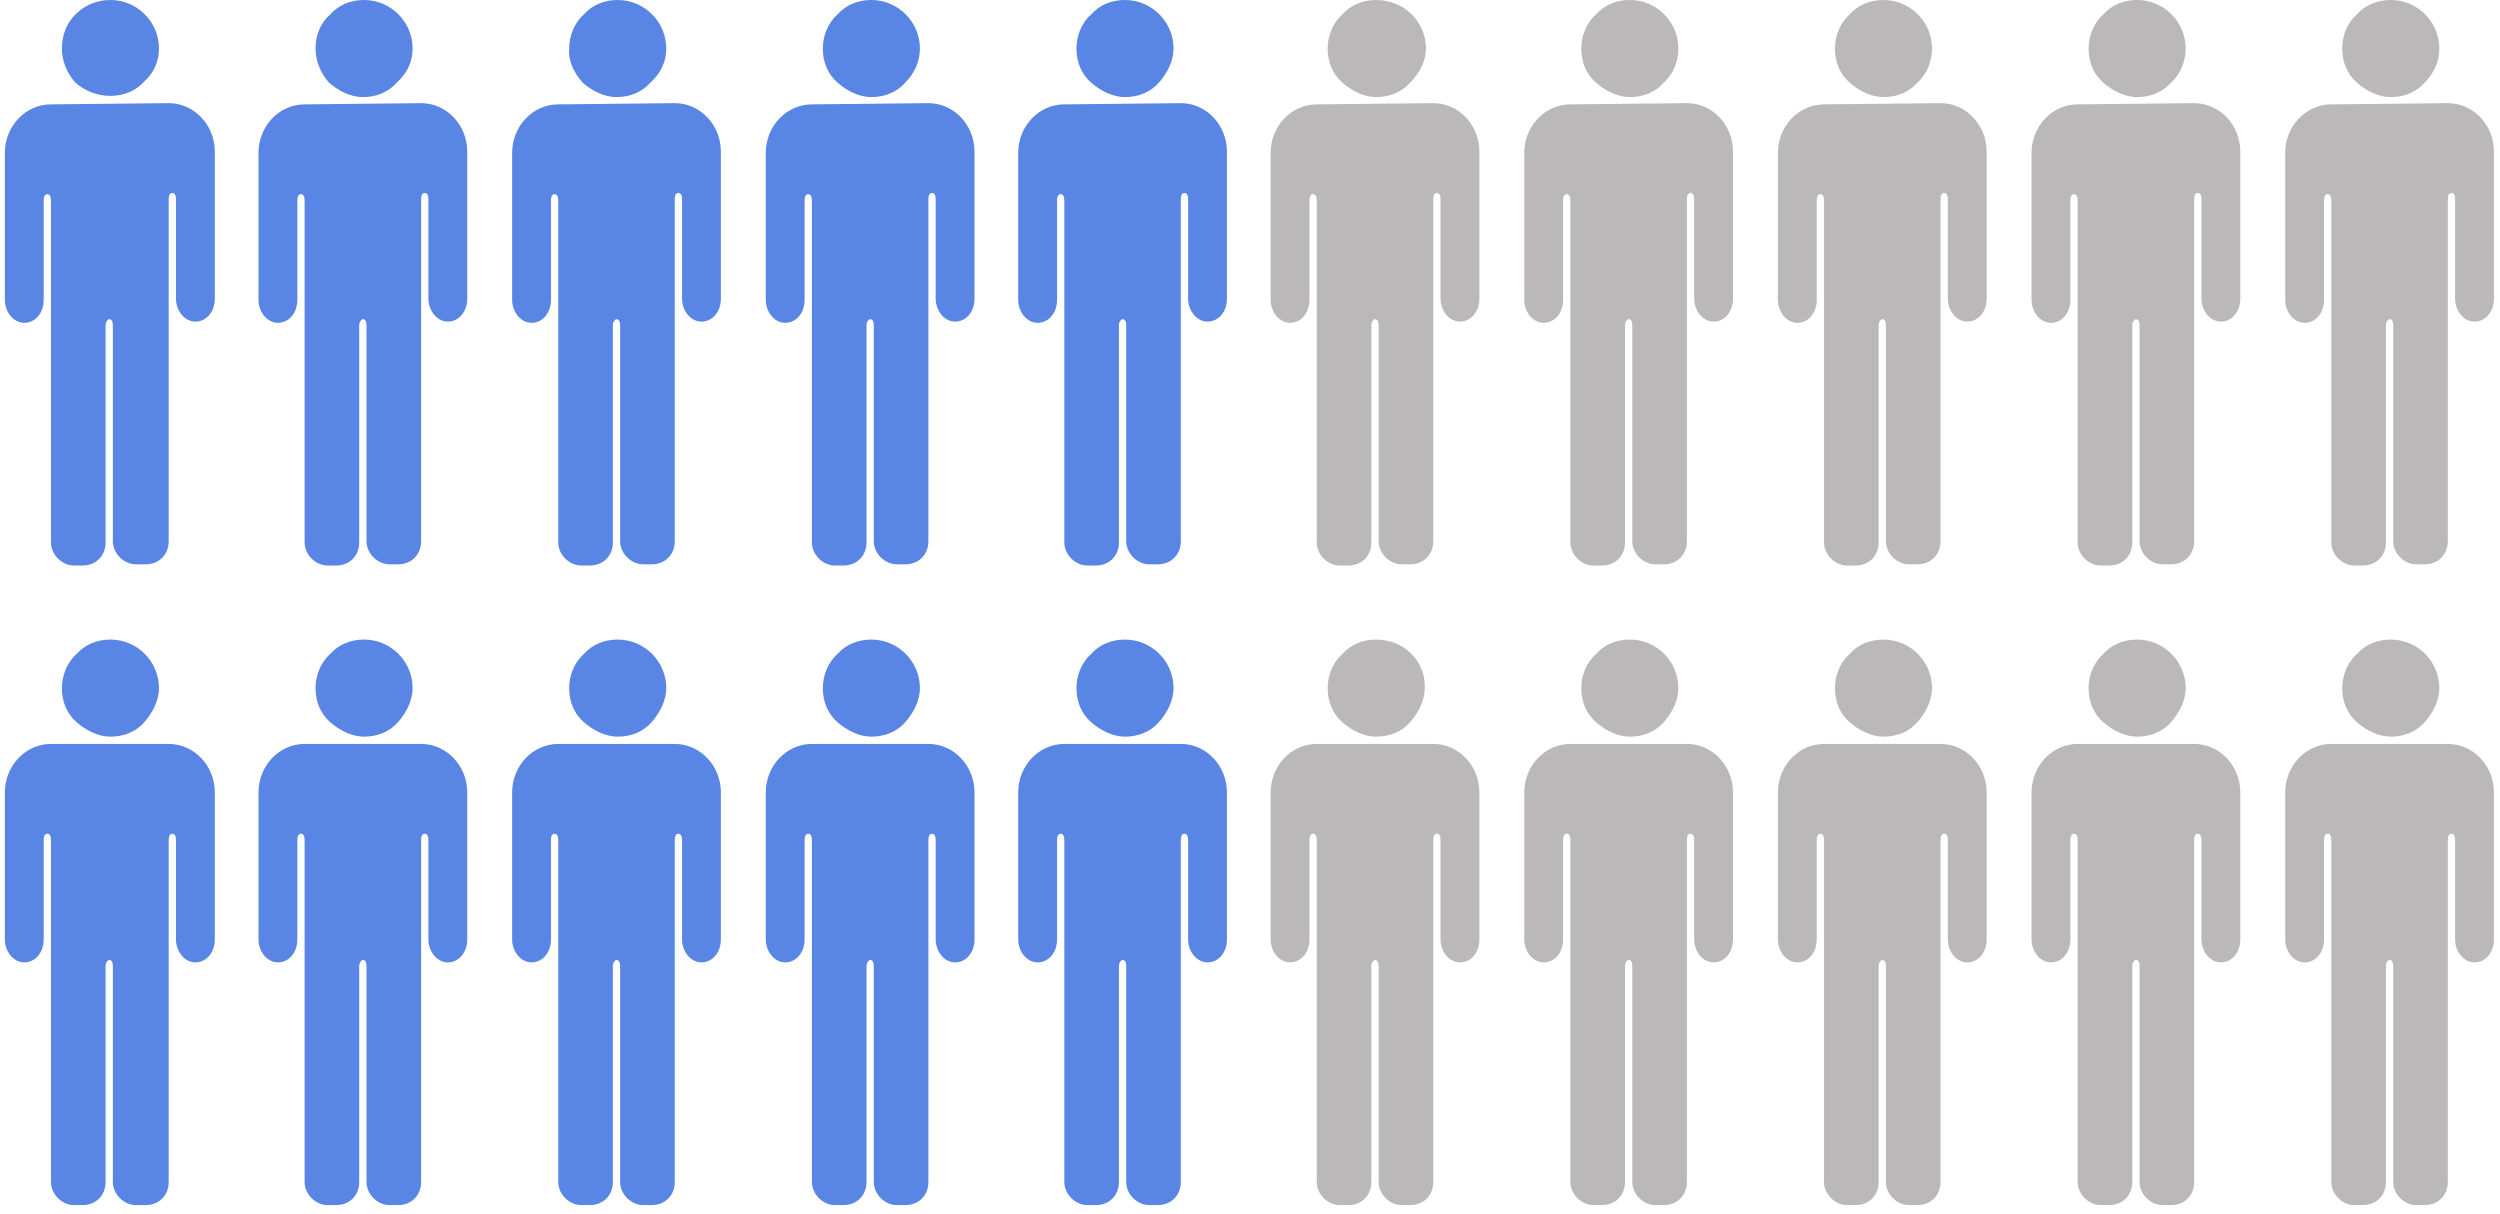
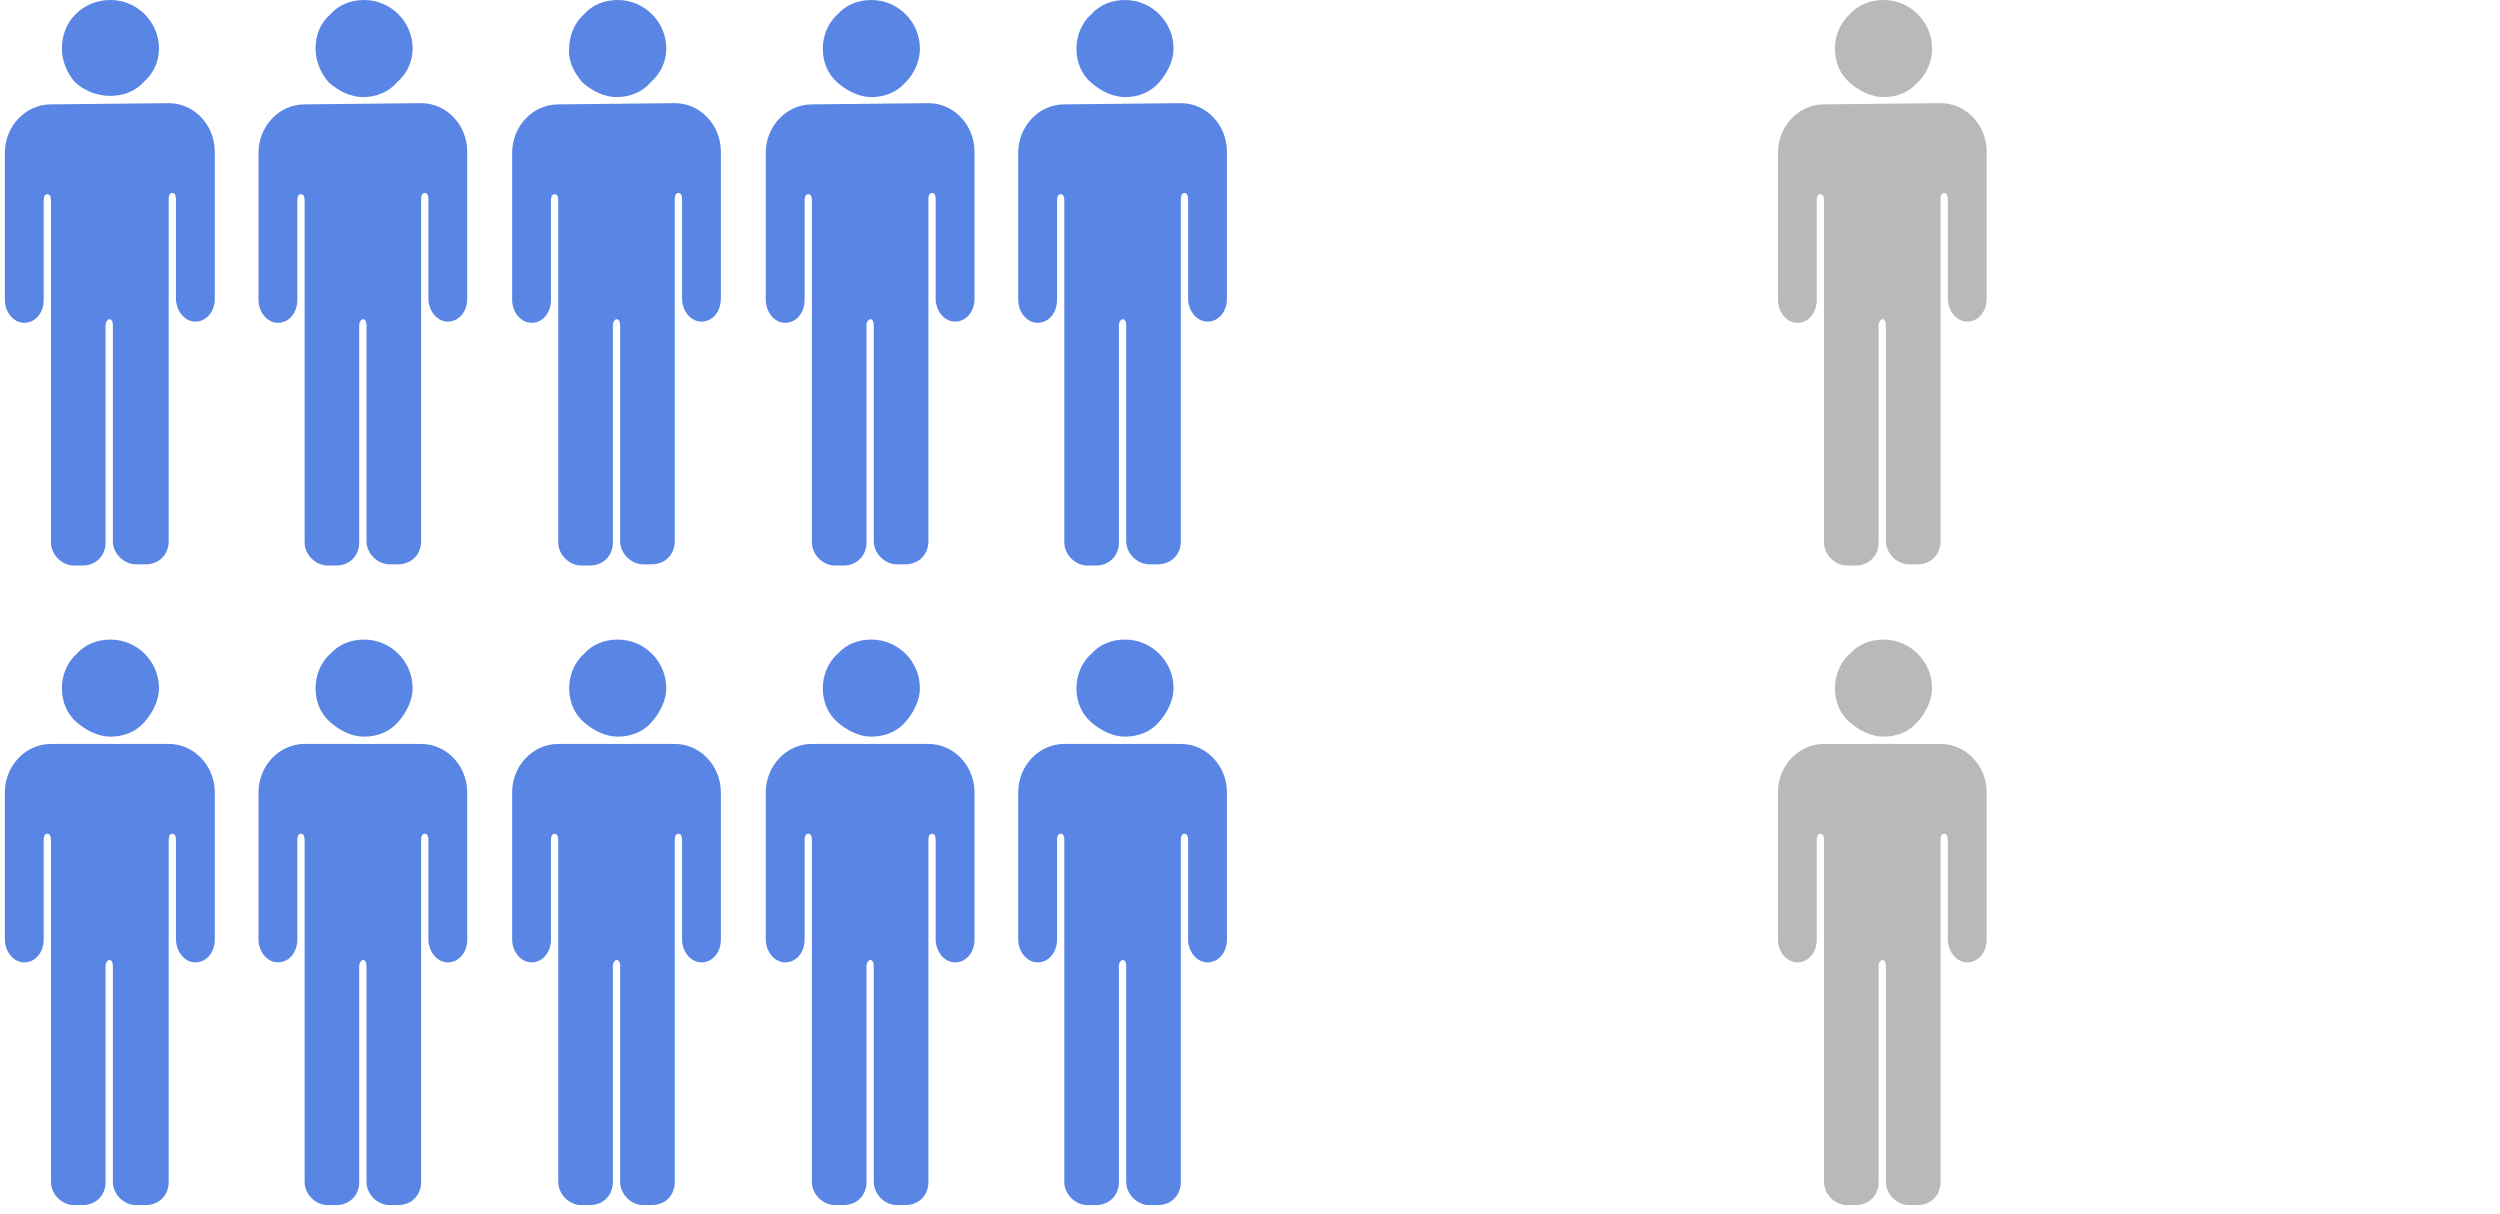
<svg xmlns="http://www.w3.org/2000/svg" width="206" height="100" viewBox="0 0 206 100">
  <g fill="none" fill-rule="evenodd">
    <g fill-rule="nonzero">
      <g>
        <g>
          <g>
            <g>
              <g>
                <g>
                  <path fill="#5985E5" d="M46 8.6c-2.1 0-3.8 1.8-3.8 4v12.1c0 1 .7 1.9 1.6 1.9.9 0 1.6-.8 1.6-1.9v-8.2c0-.3.1-.5.3-.5.2 0 .3.2.3.5v28.2c0 1 .9 1.9 1.9 1.9h.7c1.1 0 1.9-.8 1.9-1.9V26.8c0-.3.2-.5.3-.5.2 0 .3.2.3.5v17.8c0 1 .9 1.9 1.9 1.9h.7c1.1 0 1.9-.8 1.9-1.9V16.4c0-.3.1-.5.3-.5.2 0 .3.2.3.5v8.2c0 1 .7 1.9 1.6 1.9.9 0 1.6-.8 1.6-1.9V13v-.2-.3c0-2.2-1.7-4-3.8-4l-9.6.1zM50.9 0c-1.1 0-2.1.4-2.8 1.2-.8.7-1.2 1.8-1.2 2.8-.1 1 .4 2 1.1 2.8.8.7 1.8 1.2 2.8 1.2 1.1 0 2.1-.4 2.8-1.2.9-.8 1.3-1.8 1.3-2.8 0-2.2-1.8-4-4-4M46 61.3c-2.1 0-3.8 1.8-3.8 4v12.1c0 1 .7 1.9 1.6 1.9.9 0 1.6-.8 1.6-1.9v-8.2c0-.3.1-.5.3-.5.2 0 .3.2.3.5v28.2c0 1 .9 1.9 1.9 1.9h.7c1.1 0 1.9-.8 1.9-1.9V79.6c0-.3.2-.5.3-.5.2 0 .3.2.3.5v17.8c0 1 .9 1.9 1.9 1.9h.7c1.1 0 1.9-.8 1.9-1.9V69.2c0-.3.1-.5.3-.5.2 0 .3.2.3.5v8.2c0 1 .7 1.9 1.6 1.9.9 0 1.6-.8 1.6-1.9V65.8v-.2-.3c0-2.2-1.7-4-3.8-4H46zm4.9-8.6c-1.1 0-2.1.4-2.8 1.2-.8.7-1.2 1.8-1.2 2.8 0 1.1.4 2.1 1.2 2.8.8.7 1.8 1.2 2.8 1.2 1.1 0 2.1-.4 2.8-1.2.7-.8 1.2-1.8 1.2-2.8 0-2.2-1.8-4-4-4" transform="translate(-260 -1708) translate(0 436) translate(0 980) translate(260 70) translate(0 96) translate(0 74) translate(0 52)" />
                  <path fill="#BAB8B9" d="M150.3 8.6c-2.1 0-3.8 1.8-3.8 4v12.1c0 1 .7 1.9 1.6 1.9.9 0 1.6-.8 1.6-1.9v-8.2c0-.3.1-.5.3-.5.2 0 .3.2.3.5v28.2c0 1 .9 1.9 1.9 1.9h.7c1.1 0 1.9-.8 1.9-1.9V26.8c0-.3.2-.5.3-.5.2 0 .3.2.3.5v17.8c0 1 .9 1.9 1.9 1.9h.7c1.1 0 1.9-.8 1.9-1.9V16.4c0-.3.1-.5.3-.5.2 0 .3.2.3.5v8.2c0 1 .7 1.9 1.6 1.9.9 0 1.6-.8 1.6-1.9V13v-.2-.3c0-2.2-1.7-4-3.8-4l-9.6.1zm4.9-8.6c-1.1 0-2.1.4-2.8 1.2-.8.7-1.2 1.8-1.2 2.8 0 1.1.4 2.1 1.2 2.8.8.7 1.8 1.2 2.8 1.2 1.1 0 2.1-.4 2.8-1.2.8-.7 1.2-1.8 1.2-2.8 0-2.2-1.8-4-4-4M150.3 61.3c-2.1 0-3.8 1.8-3.8 4v12.1c0 1 .7 1.9 1.6 1.9.9 0 1.6-.8 1.6-1.9v-8.2c0-.3.1-.5.3-.5.2 0 .3.2.3.5v28.2c0 1 .9 1.9 1.9 1.9h.7c1.1 0 1.9-.8 1.9-1.9V79.6c0-.3.2-.5.3-.5.2 0 .3.2.3.5v17.8c0 1 .9 1.9 1.9 1.9h.7c1.1 0 1.9-.8 1.9-1.9V69.2c0-.3.1-.5.3-.5.2 0 .3.2.3.5v8.2c0 1 .7 1.9 1.6 1.9.9 0 1.6-.8 1.6-1.9V65.8v-.2-.3c0-2.2-1.7-4-3.8-4h-9.6zm4.9-8.6c-1.1 0-2.1.4-2.8 1.2-.8.7-1.2 1.8-1.2 2.8 0 1.1.4 2.1 1.2 2.8.8.7 1.8 1.2 2.8 1.2 1.1 0 2.1-.4 2.8-1.2.7-.8 1.2-1.8 1.2-2.8 0-2.2-1.8-4-4-4" transform="translate(-260 -1708) translate(0 436) translate(0 980) translate(260 70) translate(0 96) translate(0 74) translate(0 52)" />
                  <path fill="#5985E5" d="M66.9 8.6c-2.1 0-3.8 1.8-3.8 4v12.1c0 1 .7 1.9 1.6 1.9.9 0 1.6-.8 1.6-1.9v-8.2c0-.3.1-.5.3-.5.2 0 .3.2.3.5v28.2c0 1 .9 1.9 1.9 1.9h.7c1.1 0 1.9-.8 1.9-1.9V26.8c0-.3.2-.5.3-.5.2 0 .3.2.3.5v17.8c0 1 .9 1.9 1.9 1.9h.7c1.1 0 1.9-.8 1.9-1.9V16.4c0-.3.1-.5.3-.5.2 0 .3.2.3.5v8.2c0 1 .7 1.9 1.6 1.9.9 0 1.6-.8 1.6-1.9V13v-.2-.3c0-2.2-1.7-4-3.8-4l-9.6.1zM71.8 0c-1.1 0-2.1.4-2.8 1.2-.8.7-1.2 1.8-1.2 2.8 0 1.1.4 2.1 1.2 2.8.8.7 1.8 1.2 2.8 1.2 1.1 0 2.1-.4 2.8-1.2.8-.8 1.2-1.8 1.2-2.8 0-2.2-1.8-4-4-4M66.9 61.3c-2.1 0-3.8 1.8-3.8 4v12.1c0 1 .7 1.9 1.6 1.9.9 0 1.6-.8 1.6-1.9v-8.2c0-.3.1-.5.3-.5.2 0 .3.2.3.5v28.2c0 1 .9 1.9 1.9 1.9h.7c1.1 0 1.9-.8 1.9-1.9V79.6c0-.3.2-.5.3-.5.2 0 .3.2.3.5v17.8c0 1 .9 1.9 1.9 1.9h.7c1.1 0 1.9-.8 1.9-1.9V69.2c0-.3.1-.5.3-.5.2 0 .3.2.3.5v8.2c0 1 .7 1.9 1.6 1.9.9 0 1.6-.8 1.6-1.9V65.8v-.2-.3c0-2.2-1.7-4-3.8-4h-9.6zm4.9-8.6c-1.1 0-2.1.4-2.8 1.2-.8.7-1.2 1.8-1.2 2.8 0 1.1.4 2.1 1.2 2.8.8.7 1.8 1.2 2.8 1.2 1.1 0 2.1-.4 2.8-1.2.7-.8 1.2-1.8 1.2-2.8 0-2.2-1.8-4-4-4M4.2 8.6c-2.1 0-3.8 1.8-3.8 4v12.1c0 1 .7 1.9 1.6 1.9.9 0 1.6-.8 1.6-1.9v-8.2c0-.3.1-.5.3-.5.2 0 .3.2.3.5v28.2c0 1 .9 1.9 1.9 1.9h.7c1.1 0 1.9-.8 1.9-1.9V26.8c0-.3.2-.5.3-.5.2 0 .3.2.3.5v17.8c0 1 .9 1.9 1.9 1.9h.8c1.1 0 1.9-.8 1.9-1.9V16.4c0-.3.1-.5.3-.5.2 0 .3.2.3.5v8.2c0 1 .7 1.9 1.6 1.9.9 0 1.6-.8 1.6-1.9V13v-.2-.3c0-2.2-1.7-4-3.8-4l-9.7.1zM9.1 0C8 0 7 .4 6.2 1.2c-.7.7-1.1 1.7-1.1 2.8 0 1 .4 2 1.1 2.8.8.7 1.8 1.1 2.9 1.1 1.1 0 2.1-.4 2.8-1.2.8-.7 1.2-1.7 1.2-2.7 0-2.2-1.8-4-4-4M4.2 61.3c-2.1 0-3.8 1.8-3.8 4v12.1c0 1 .7 1.9 1.6 1.9.9 0 1.6-.8 1.6-1.9v-8.2c0-.3.1-.5.3-.5.2 0 .3.2.3.5v28.2c0 1 .9 1.9 1.9 1.9h.7c1.1 0 1.9-.8 1.9-1.9V79.6c0-.3.2-.5.3-.5.2 0 .3.2.3.5v17.8c0 1 .9 1.9 1.9 1.9h.8c1.1 0 1.9-.8 1.9-1.9V69.2c0-.3.1-.5.3-.5.2 0 .3.2.3.5v8.2c0 1 .7 1.9 1.6 1.9.9 0 1.6-.8 1.6-1.9V65.8v-.2-.3c0-2.2-1.7-4-3.8-4H4.2zm4.9-8.6c-1.1 0-2.1.4-2.8 1.2-.8.7-1.2 1.8-1.2 2.8 0 1.1.4 2.1 1.2 2.8.8.7 1.8 1.2 2.8 1.2 1.1 0 2.1-.4 2.8-1.2.7-.8 1.2-1.8 1.2-2.8 0-2.2-1.8-4-4-4" transform="translate(-260 -1708) translate(0 436) translate(0 980) translate(260 70) translate(0 96) translate(0 74) translate(0 52)" />
-                   <path fill="#BAB8B9" d="M108.5 8.6c-2.1 0-3.8 1.8-3.8 4v12.1c0 1 .7 1.9 1.6 1.9.9 0 1.6-.8 1.6-1.9v-8.2c0-.3.1-.5.3-.5.2 0 .3.2.3.5v28.2c0 1 .9 1.9 1.9 1.9h.7c1.1 0 1.9-.8 1.9-1.9V26.8c0-.3.2-.5.3-.5.2 0 .3.2.3.5v17.8c0 1 .9 1.9 1.9 1.9h.7c1.1 0 1.9-.8 1.9-1.9V16.4c0-.3.1-.5.3-.5.2 0 .3.2.3.5v8.2c0 1 .7 1.9 1.6 1.9.9 0 1.6-.8 1.6-1.9V13v-.2-.3c0-2.2-1.7-4-3.8-4l-9.6.1zm4.9-8.6c-1.1 0-2.1.4-2.8 1.2-.8.7-1.2 1.8-1.2 2.8 0 1.1.4 2.1 1.2 2.8.8.7 1.8 1.2 2.8 1.2 1.1 0 2.1-.4 2.8-1.2.8-.8 1.3-1.8 1.3-2.8 0-2.2-1.8-4-4.1-4M108.5 61.3c-2.1 0-3.8 1.8-3.8 4v12.1c0 1 .7 1.9 1.6 1.9.9 0 1.6-.8 1.6-1.9v-8.2c0-.3.1-.5.3-.5.2 0 .3.2.3.5v28.2c0 1 .9 1.9 1.9 1.9h.7c1.1 0 1.9-.8 1.9-1.9V79.6c0-.3.2-.5.3-.5.2 0 .3.2.3.5v17.8c0 1 .9 1.9 1.9 1.9h.7c1.1 0 1.9-.8 1.9-1.9V69.2c0-.3.1-.5.3-.5.2 0 .3.2.3.5v8.2c0 1 .7 1.9 1.6 1.9.9 0 1.6-.8 1.6-1.9V65.8v-.2-.3c0-2.2-1.7-4-3.8-4h-9.6zm4.9-8.6c-1.1 0-2.1.4-2.8 1.2-.8.7-1.2 1.8-1.2 2.8 0 1.1.4 2.1 1.2 2.8.8.7 1.8 1.2 2.8 1.2 1.1 0 2.1-.4 2.8-1.2.7-.8 1.2-1.8 1.2-2.8.1-2.2-1.7-4-4-4M171.2 8.6c-2.1 0-3.8 1.8-3.8 4v12.1c0 1 .7 1.9 1.6 1.9.9 0 1.6-.8 1.6-1.9v-8.2c0-.3.1-.5.3-.5.2 0 .3.2.3.5v28.2c0 1 .9 1.9 1.9 1.9h.7c1.1 0 1.9-.8 1.9-1.9V26.8c0-.3.2-.5.3-.5.2 0 .3.2.3.5v17.8c0 1 .9 1.9 1.9 1.9h.7c1.1 0 1.9-.8 1.9-1.9V16.4c0-.3.1-.5.3-.5.2 0 .3.2.3.5v8.2c0 1 .7 1.9 1.6 1.9.9 0 1.6-.8 1.6-1.9V13v-.2-.3c0-2.2-1.7-4-3.8-4l-9.6.1zm4.9-8.6c-1.1 0-2.1.4-2.8 1.2-.8.7-1.2 1.8-1.2 2.8 0 1.1.4 2.1 1.2 2.8.8.7 1.8 1.2 2.8 1.2 1.1 0 2.1-.4 2.8-1.2.8-.7 1.2-1.8 1.2-2.8 0-2.2-1.8-4-4-4M171.2 61.3c-2.1 0-3.8 1.8-3.8 4v12.1c0 1 .7 1.9 1.6 1.9.9 0 1.6-.8 1.6-1.9v-8.2c0-.3.1-.5.3-.5.2 0 .3.2.3.5v28.2c0 1 .9 1.9 1.9 1.9h.7c1.1 0 1.9-.8 1.9-1.9V79.6c0-.3.2-.5.3-.5.2 0 .3.2.3.5v17.8c0 1 .9 1.9 1.9 1.9h.7c1.1 0 1.9-.8 1.9-1.9V69.2c0-.3.1-.5.3-.5.2 0 .3.2.3.5v8.2c0 1 .7 1.9 1.6 1.9.9 0 1.6-.8 1.6-1.9V65.8v-.2-.3c0-2.2-1.7-4-3.8-4h-9.6zm4.9-8.6c-1.1 0-2.1.4-2.8 1.2-.8.7-1.2 1.8-1.2 2.8 0 1.1.4 2.1 1.2 2.8.8.7 1.8 1.2 2.8 1.2 1.1 0 2.1-.4 2.8-1.2.7-.8 1.2-1.8 1.2-2.8 0-2.2-1.8-4-4-4" transform="translate(-260 -1708) translate(0 436) translate(0 980) translate(260 70) translate(0 96) translate(0 74) translate(0 52)" />
                  <path fill="#5985E5" d="M87.7 8.6c-2.1 0-3.8 1.8-3.8 4v12.1c0 1 .7 1.9 1.6 1.9.9 0 1.6-.8 1.6-1.9v-8.2c0-.3.1-.5.3-.5.2 0 .3.2.3.5v28.2c0 1 .9 1.9 1.9 1.9h.7c1.1 0 1.9-.8 1.9-1.9V26.8c0-.3.2-.5.3-.5.2 0 .3.2.3.5v17.8c0 1 .9 1.9 1.9 1.9h.7c1.1 0 1.9-.8 1.9-1.9V16.4c0-.3.1-.5.3-.5.2 0 .3.2.3.5v8.2c0 1 .7 1.9 1.6 1.9.9 0 1.6-.8 1.6-1.9V13v-.2-.3c0-2.2-1.7-4-3.8-4l-9.6.1zm5-8.6c-1.1 0-2.1.4-2.8 1.2-.8.7-1.2 1.8-1.2 2.8 0 1.1.4 2.1 1.2 2.8.8.7 1.8 1.2 2.8 1.2 1.1 0 2.1-.4 2.8-1.2.7-.8 1.2-1.8 1.2-2.8 0-2.2-1.8-4-4-4M87.7 61.3c-2.1 0-3.8 1.8-3.8 4v12.1c0 1 .7 1.9 1.6 1.9.9 0 1.6-.8 1.6-1.9v-8.2c0-.3.1-.5.3-.5.2 0 .3.2.3.5v28.2c0 1 .9 1.9 1.9 1.9h.7c1.1 0 1.9-.8 1.9-1.9V79.6c0-.3.2-.5.3-.5.2 0 .3.2.3.5v17.8c0 1 .9 1.9 1.9 1.9h.7c1.1 0 1.9-.8 1.9-1.9V69.2c0-.3.1-.5.3-.5.2 0 .3.2.3.5v8.2c0 1 .7 1.9 1.6 1.9.9 0 1.6-.8 1.6-1.9V65.8v-.2-.3c0-2.2-1.7-4-3.8-4h-9.6zm5-8.6c-1.1 0-2.1.4-2.8 1.2-.8.7-1.2 1.8-1.2 2.8 0 1.1.4 2.1 1.2 2.8.8.7 1.8 1.2 2.8 1.2 1.1 0 2.1-.4 2.8-1.2.7-.8 1.2-1.8 1.2-2.8 0-2.2-1.8-4-4-4M25.1 8.6c-2.1 0-3.8 1.8-3.8 4v12.1c0 1 .7 1.9 1.6 1.9.9 0 1.6-.8 1.6-1.9v-8.2c0-.3.1-.5.3-.5.2 0 .3.2.3.5v28.2c0 1 .9 1.9 1.9 1.9h.7c1.1 0 1.9-.8 1.9-1.9V26.8c0-.3.2-.5.3-.5.2 0 .3.2.3.5v17.8c0 1 .9 1.9 1.9 1.9h.7c1.1 0 1.9-.8 1.9-1.9V16.4c0-.3.1-.5.3-.5.2 0 .3.2.3.5v8.2c0 1 .7 1.9 1.6 1.9.9 0 1.6-.8 1.6-1.9V13v-.2-.3c0-2.2-1.7-4-3.8-4l-9.6.1zM30 0c-1.1 0-2.1.4-2.8 1.2-.8.7-1.2 1.7-1.2 2.8 0 1 .4 2 1.1 2.8.8.7 1.8 1.2 2.8 1.2 1.1 0 2.1-.4 2.8-1.2C33.6 6 34 5 34 4c0-2.2-1.8-4-4-4M25.1 61.3c-2.1 0-3.8 1.8-3.8 4v12.1c0 1 .7 1.9 1.6 1.9.9 0 1.6-.8 1.6-1.9v-8.2c0-.3.1-.5.3-.5.2 0 .3.2.3.5v28.2c0 1 .9 1.9 1.9 1.9h.7c1.1 0 1.9-.8 1.9-1.9V79.6c0-.3.2-.5.3-.5.2 0 .3.2.3.5v17.8c0 1 .9 1.9 1.9 1.9h.7c1.1 0 1.9-.8 1.9-1.9V69.2c0-.3.1-.5.3-.5.2 0 .3.2.3.5v8.2c0 1 .7 1.9 1.6 1.9.9 0 1.6-.8 1.6-1.9V65.8v-.2-.3c0-2.2-1.7-4-3.8-4h-9.6zm4.9-8.6c-1.1 0-2.1.4-2.8 1.2-.8.7-1.2 1.8-1.2 2.8 0 1.1.4 2.1 1.2 2.8.8.7 1.8 1.2 2.8 1.2 1.1 0 2.1-.4 2.8-1.2.7-.8 1.2-1.8 1.2-2.8 0-2.2-1.8-4-4-4" transform="translate(-260 -1708) translate(0 436) translate(0 980) translate(260 70) translate(0 96) translate(0 74) translate(0 52)" />
-                   <path fill="#BAB8B9" d="M129.4 8.6c-2.1 0-3.8 1.8-3.8 4v12.1c0 1 .7 1.9 1.6 1.9.9 0 1.6-.8 1.6-1.9v-8.2c0-.3.1-.5.3-.5.2 0 .3.2.3.5v28.2c0 1 .9 1.9 1.9 1.9h.7c1.1 0 1.9-.8 1.9-1.9V26.8c0-.3.2-.5.3-.5.2 0 .3.2.3.5v17.8c0 1 .9 1.9 1.9 1.9h.7c1.1 0 1.9-.8 1.9-1.9V16.4c0-.3.1-.5.3-.5.2 0 .3.2.3.5v8.2c0 1 .7 1.9 1.6 1.9.9 0 1.6-.8 1.6-1.9V13v-.2-.3c0-2.2-1.7-4-3.8-4l-9.6.1zm4.9-8.6c-1.1 0-2.1.4-2.8 1.2-.8.7-1.2 1.8-1.2 2.8 0 1.1.4 2.1 1.2 2.8.8.7 1.8 1.2 2.8 1.2 1.1 0 2.1-.4 2.8-1.2.8-.7 1.2-1.8 1.2-2.8 0-2.2-1.8-4-4-4M129.4 61.3c-2.1 0-3.8 1.8-3.8 4v12.1c0 1 .7 1.9 1.6 1.9.9 0 1.6-.8 1.6-1.9v-8.2c0-.3.1-.5.3-.5.2 0 .3.2.3.5v28.2c0 1 .9 1.9 1.9 1.9h.7c1.1 0 1.9-.8 1.9-1.9V79.6c0-.3.2-.5.3-.5.2 0 .3.2.3.5v17.8c0 1 .9 1.9 1.9 1.9h.7c1.1 0 1.9-.8 1.9-1.9V69.2c0-.3.1-.5.3-.5.2 0 .3.2.3.5v8.2c0 1 .7 1.9 1.6 1.9.9 0 1.6-.8 1.6-1.9V65.8v-.2-.3c0-2.2-1.7-4-3.8-4h-9.6zm4.9-8.6c-1.1 0-2.1.4-2.8 1.2-.8.7-1.2 1.8-1.2 2.8 0 1.1.4 2.1 1.2 2.8.8.7 1.8 1.2 2.8 1.2 1.1 0 2.1-.4 2.8-1.2.7-.8 1.2-1.8 1.2-2.8 0-2.2-1.8-4-4-4M192.1 8.6c-2.1 0-3.8 1.8-3.8 4v12.1c0 1 .7 1.9 1.6 1.9.9 0 1.6-.8 1.6-1.9v-8.2c0-.3.1-.5.3-.5.2 0 .3.2.3.5v28.2c0 1 .9 1.9 1.9 1.9h.7c1.1 0 1.9-.8 1.9-1.9V26.8c0-.3.2-.5.3-.5.2 0 .3.2.3.5v17.8c0 1 .9 1.9 1.9 1.9h.7c1.1 0 1.9-.8 1.9-1.9V16.4c0-.3.1-.5.3-.5.2 0 .3.2.3.5v8.2c0 1 .7 1.9 1.6 1.9.9 0 1.6-.8 1.6-1.9V13v-.2-.3c0-2.2-1.7-4-3.8-4l-9.6.1zM197 0c-1.1 0-2.1.4-2.8 1.2-.8.7-1.2 1.7-1.2 2.8 0 1.1.4 2.1 1.2 2.8.8.7 1.8 1.2 2.8 1.2 1.1 0 2.1-.4 2.8-1.2C200.6 6 201 5 201 4c0-2.2-1.8-4-4-4M192.1 61.3c-2.1 0-3.8 1.8-3.8 4v12.1c0 1 .7 1.9 1.6 1.9.9 0 1.6-.8 1.6-1.9v-8.2c0-.3.1-.5.3-.5.2 0 .3.2.3.5v28.2c0 1 .9 1.9 1.9 1.9h.7c1.1 0 1.9-.8 1.9-1.9V79.6c0-.3.2-.5.3-.5.2 0 .3.2.3.5v17.8c0 1 .9 1.9 1.9 1.9h.7c1.1 0 1.9-.8 1.9-1.9V69.2c0-.3.1-.5.3-.5.2 0 .3.2.3.5v8.2c0 1 .7 1.9 1.6 1.9.9 0 1.6-.8 1.6-1.9V65.8v-.2-.3c0-2.2-1.7-4-3.8-4h-9.6zm4.9-8.6c-1.1 0-2.1.4-2.8 1.2-.8.7-1.2 1.8-1.2 2.8 0 1.1.4 2.1 1.2 2.8.8.7 1.8 1.2 2.8 1.2 1.1 0 2.1-.4 2.8-1.2.7-.8 1.2-1.8 1.2-2.8 0-2.2-1.8-4-4-4" transform="translate(-260 -1708) translate(0 436) translate(0 980) translate(260 70) translate(0 96) translate(0 74) translate(0 52)" />
                </g>
              </g>
            </g>
          </g>
        </g>
      </g>
    </g>
  </g>
</svg>